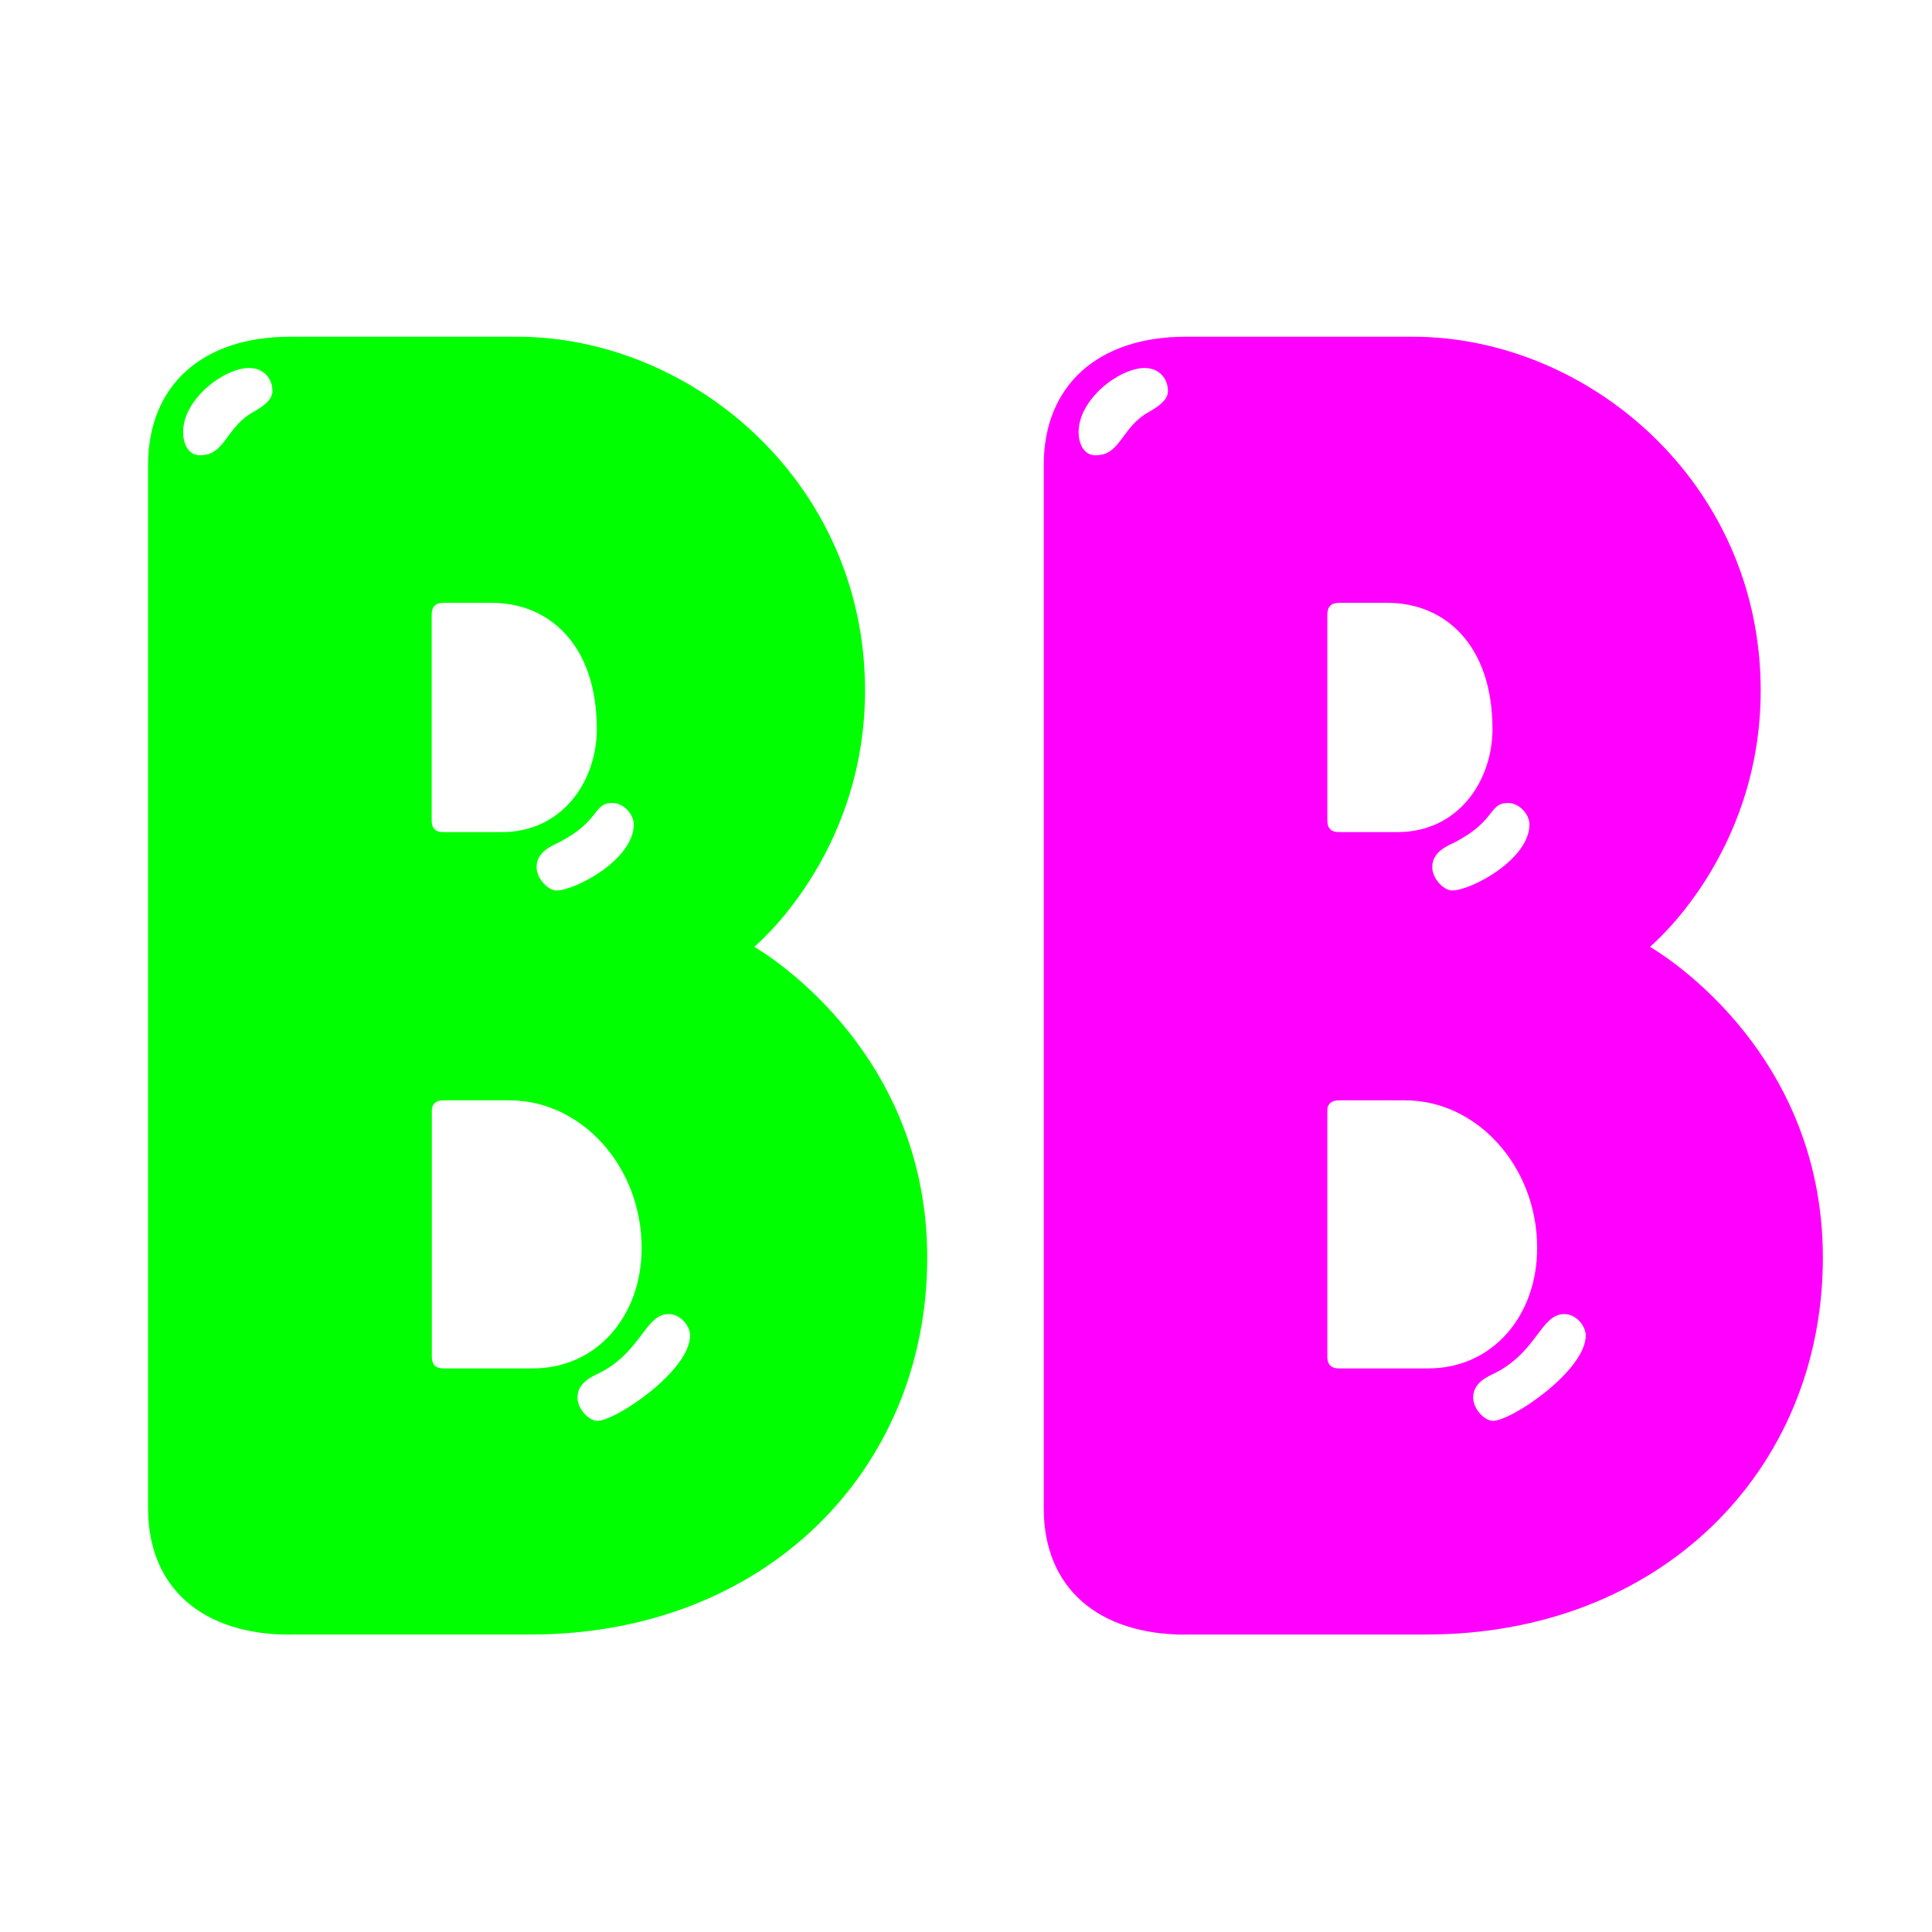
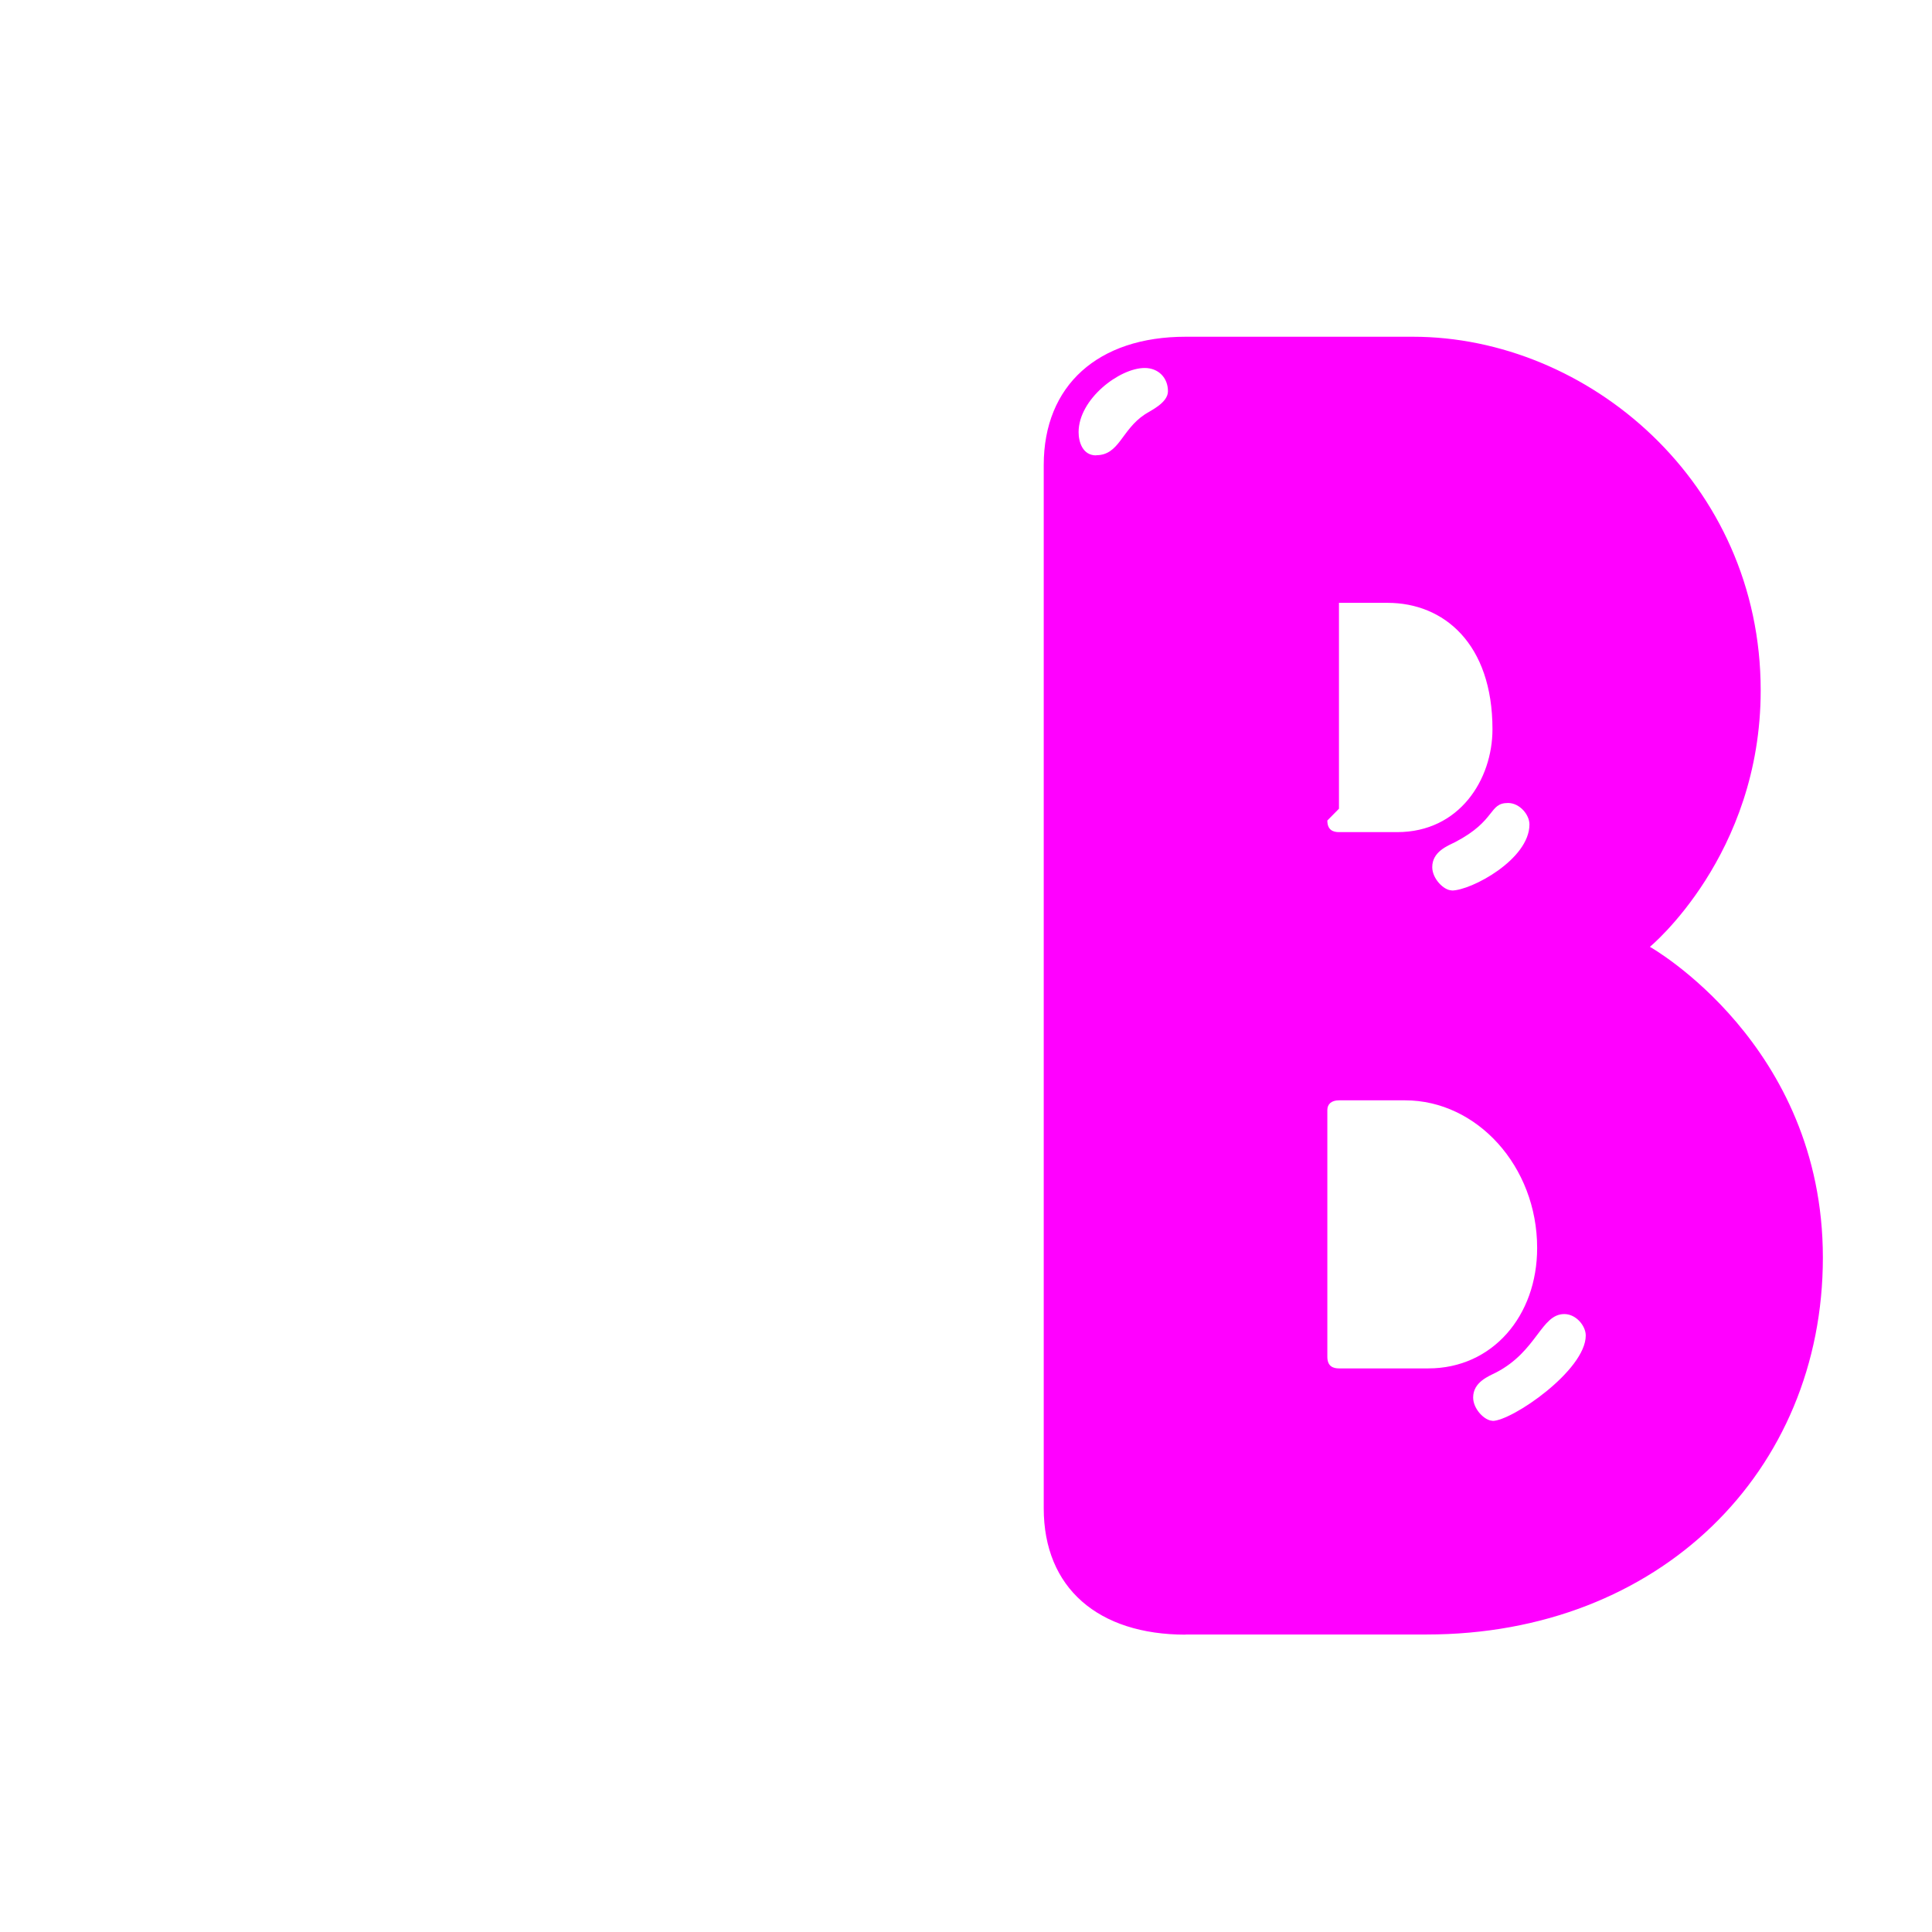
<svg xmlns="http://www.w3.org/2000/svg" id="a" viewBox="0 0 128 128">
-   <path d="M19.21,108.3c-5.79,0-9.4-3.09-9.4-8.37V30.81c0-5.28,3.6-8.5,9.4-8.5h15.06c11.58,0,23.04,9.65,23.04,23.43,0,10.94-7.34,16.99-7.34,16.99,0,0,11.46,6.44,11.46,20.59s-10.81,24.97-26.26,24.97h-15.96ZM13.29,30.16c1.54,0,1.67-1.67,3.22-2.7.39-.26,1.54-.77,1.54-1.54,0-.9-.64-1.54-1.54-1.54-1.67,0-4.38,2.06-4.38,4.25,0,.64.26,1.54,1.16,1.54ZM28.6,54.36c0,.64.39.77.77.77h3.86c4.12,0,6.31-3.48,6.31-6.82,0-5.66-3.22-8.37-6.95-8.37h-3.22c-.51,0-.77.26-.77.77v13.64ZM29.38,72.9c-.51,0-.77.26-.77.64v16.35c0,.64.39.77.77.77h5.92c4.25,0,7.21-3.48,7.21-7.98,0-5.41-3.99-9.78-8.75-9.78h-4.38ZM36.84,59c1.29,0,5.15-2.06,5.15-4.38,0-.64-.64-1.42-1.42-1.42-1.29,0-.77,1.16-3.48,2.58-.52.26-1.54.64-1.54,1.67,0,.77.77,1.54,1.29,1.54ZM39.54,94.14c1.29,0,6.18-3.35,6.18-5.66,0-.64-.64-1.42-1.42-1.42-1.54,0-1.8,2.45-4.5,3.86-.52.26-1.54.64-1.54,1.67,0,.77.77,1.54,1.29,1.54Z" style="fill:lime;" />
-   <path d="M78.55,108.3c-5.79,0-9.4-3.09-9.4-8.37V30.81c0-5.28,3.6-8.5,9.4-8.5h15.06c11.58,0,23.04,9.65,23.04,23.43,0,10.94-7.34,16.99-7.34,16.99,0,0,11.46,6.44,11.46,20.59s-10.81,24.97-26.26,24.97h-15.96ZM72.62,30.16c1.54,0,1.67-1.67,3.22-2.7.39-.26,1.54-.77,1.54-1.54,0-.9-.64-1.54-1.54-1.54-1.67,0-4.38,2.06-4.38,4.25,0,.64.26,1.54,1.16,1.54ZM87.94,54.36c0,.64.39.77.77.77h3.86c4.12,0,6.31-3.48,6.31-6.82,0-5.66-3.22-8.37-6.95-8.37h-3.22c-.51,0-.77.26-.77.77v13.64ZM88.71,72.9c-.51,0-.77.26-.77.64v16.35c0,.64.39.77.77.77h5.92c4.25,0,7.21-3.48,7.21-7.98,0-5.41-3.99-9.78-8.75-9.78h-4.38ZM96.18,59c1.29,0,5.15-2.06,5.15-4.38,0-.64-.64-1.42-1.42-1.42-1.29,0-.77,1.16-3.48,2.58-.52.26-1.54.64-1.54,1.67,0,.77.77,1.54,1.29,1.54ZM98.88,94.14c1.29,0,6.18-3.35,6.18-5.66,0-.64-.64-1.42-1.42-1.42-1.54,0-1.8,2.45-4.5,3.86-.51.26-1.54.64-1.54,1.67,0,.77.77,1.54,1.29,1.54Z" style="fill:#f0f;" />
+   <path d="M78.55,108.3c-5.79,0-9.4-3.09-9.4-8.37V30.81c0-5.28,3.6-8.5,9.4-8.5h15.06c11.58,0,23.04,9.65,23.04,23.43,0,10.94-7.34,16.99-7.34,16.99,0,0,11.46,6.44,11.46,20.59s-10.81,24.97-26.26,24.97h-15.96ZM72.62,30.16c1.54,0,1.67-1.67,3.22-2.7.39-.26,1.54-.77,1.54-1.54,0-.9-.64-1.54-1.54-1.54-1.67,0-4.38,2.06-4.38,4.25,0,.64.26,1.54,1.16,1.54ZM87.94,54.36c0,.64.39.77.77.77h3.86c4.12,0,6.31-3.48,6.31-6.82,0-5.66-3.22-8.37-6.95-8.37h-3.22v13.64ZM88.71,72.9c-.51,0-.77.26-.77.64v16.35c0,.64.39.77.77.77h5.92c4.25,0,7.21-3.48,7.21-7.98,0-5.41-3.99-9.78-8.75-9.78h-4.38ZM96.18,59c1.29,0,5.15-2.06,5.15-4.38,0-.64-.64-1.42-1.42-1.42-1.29,0-.77,1.16-3.48,2.58-.52.26-1.54.64-1.54,1.67,0,.77.77,1.54,1.29,1.54ZM98.88,94.14c1.29,0,6.18-3.35,6.18-5.66,0-.64-.64-1.42-1.42-1.42-1.54,0-1.8,2.45-4.5,3.86-.51.26-1.54.64-1.54,1.67,0,.77.77,1.54,1.29,1.54Z" style="fill:#f0f;" />
</svg>